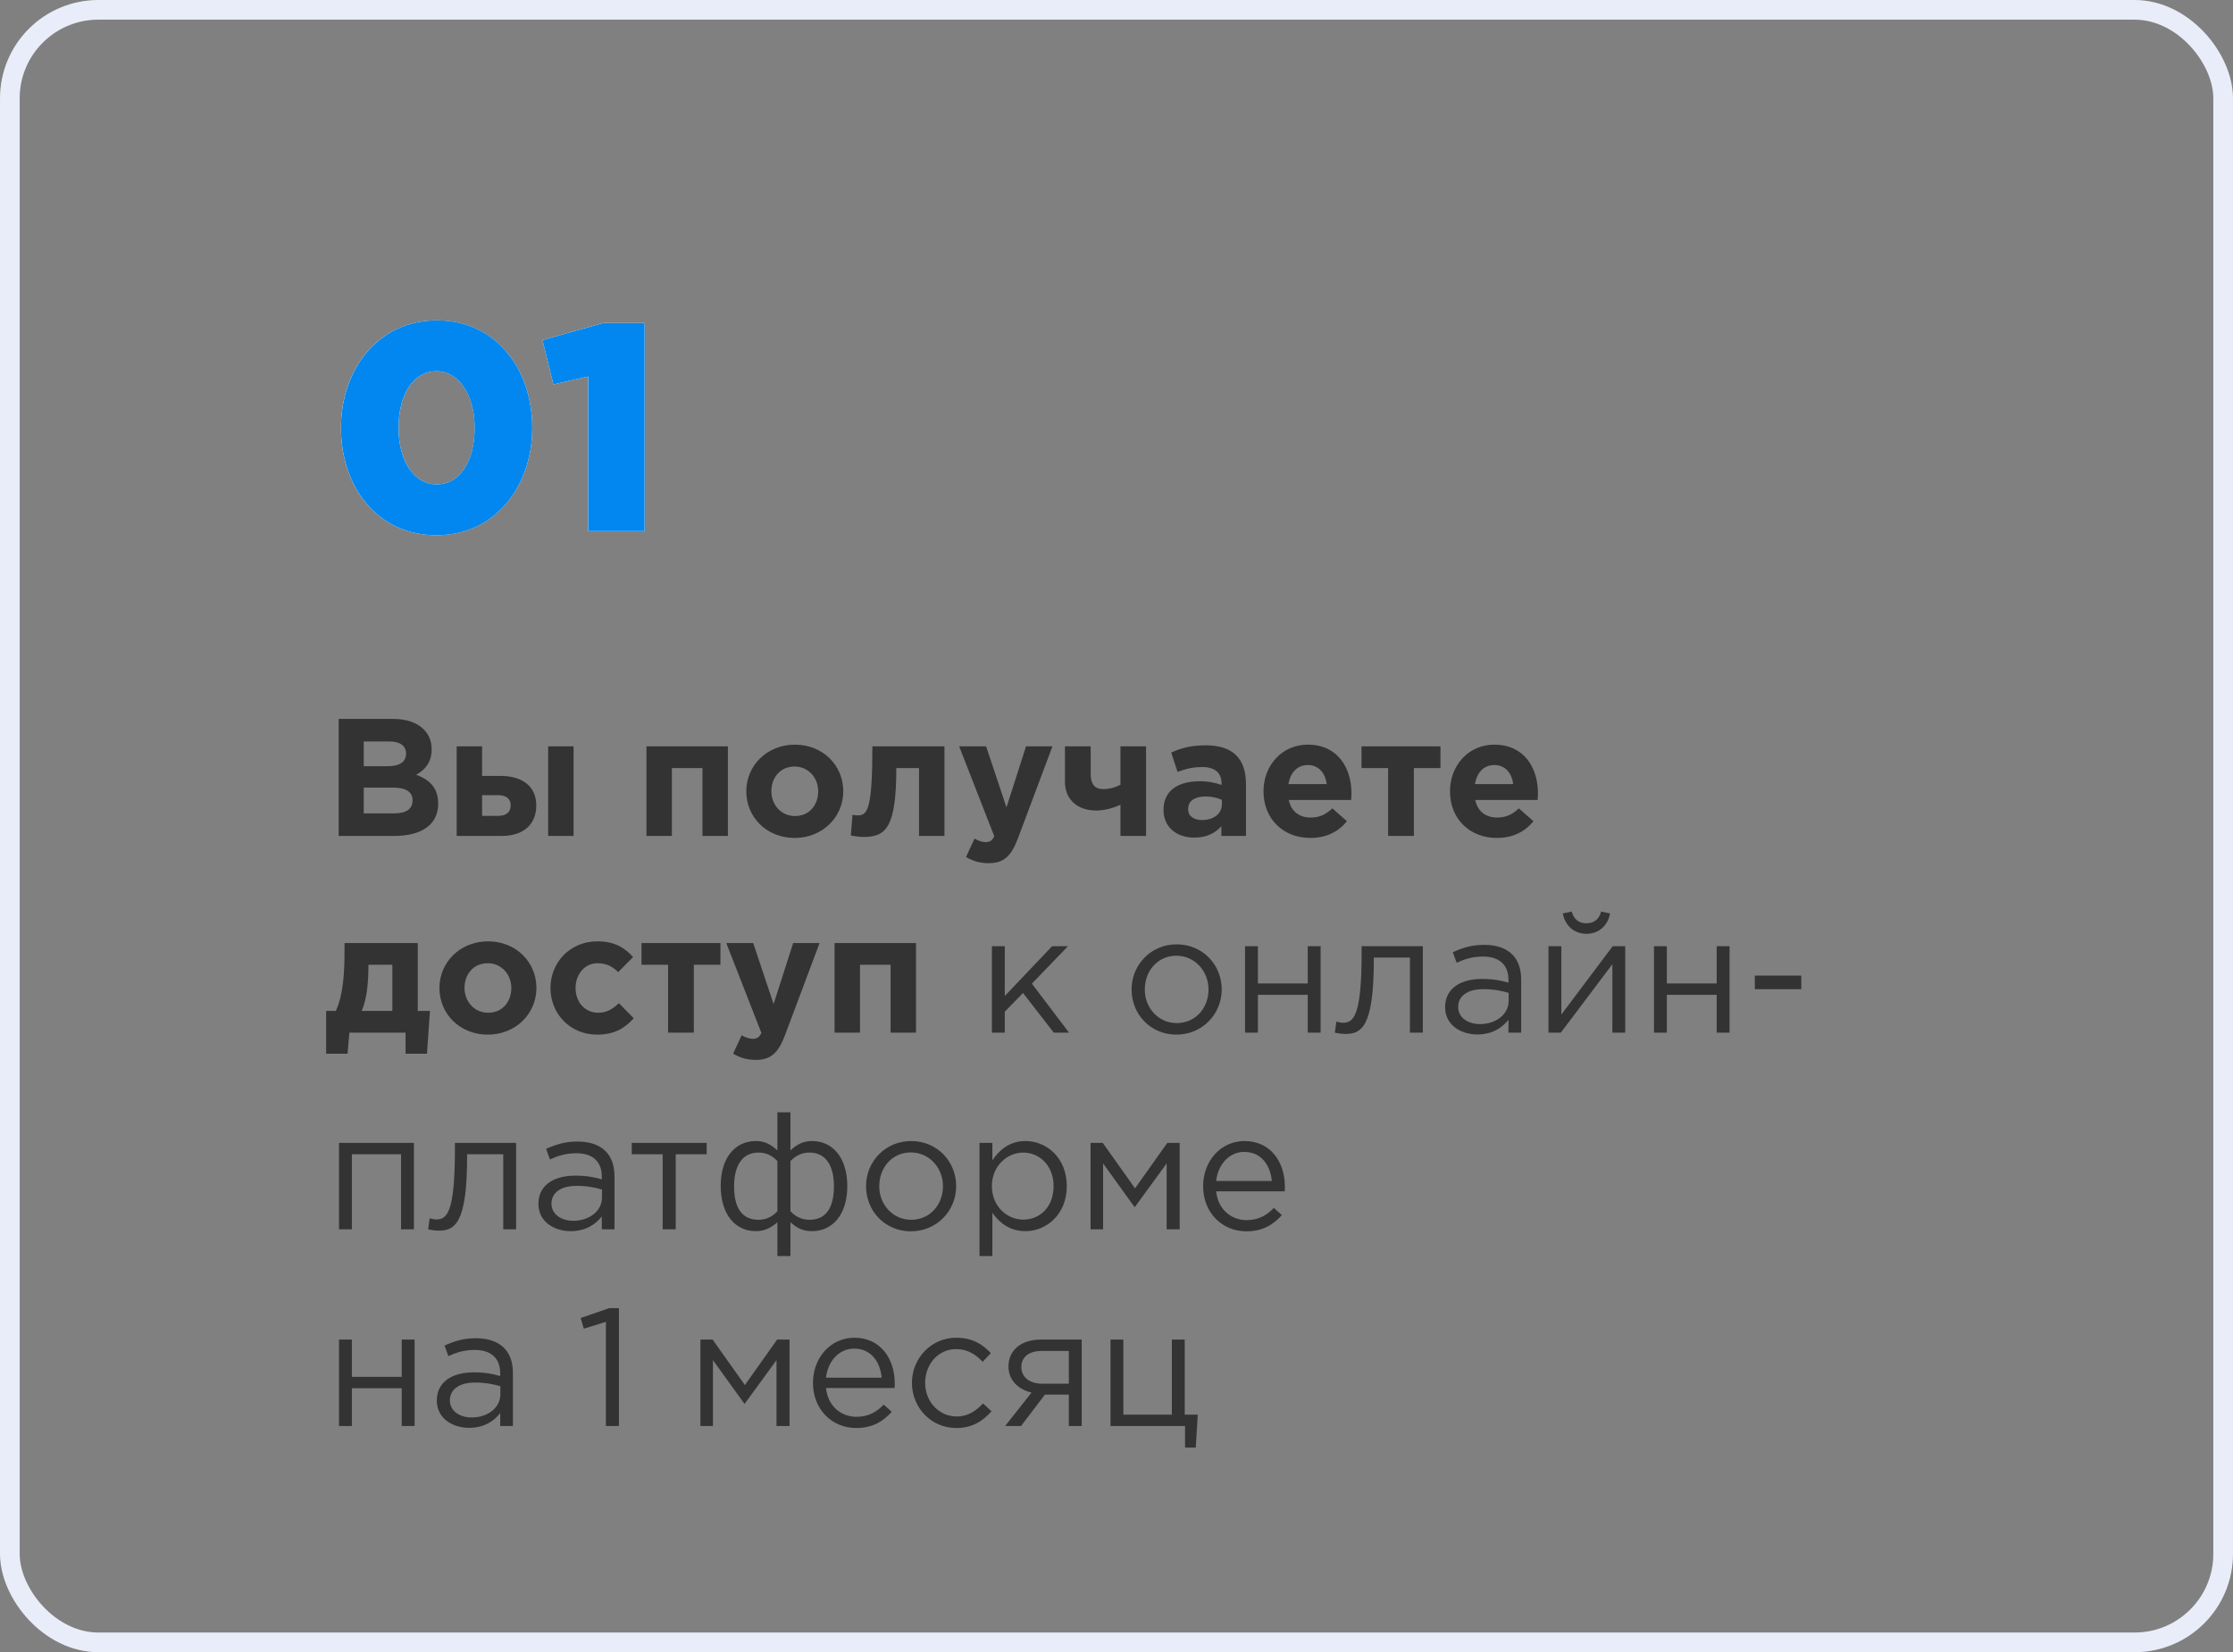
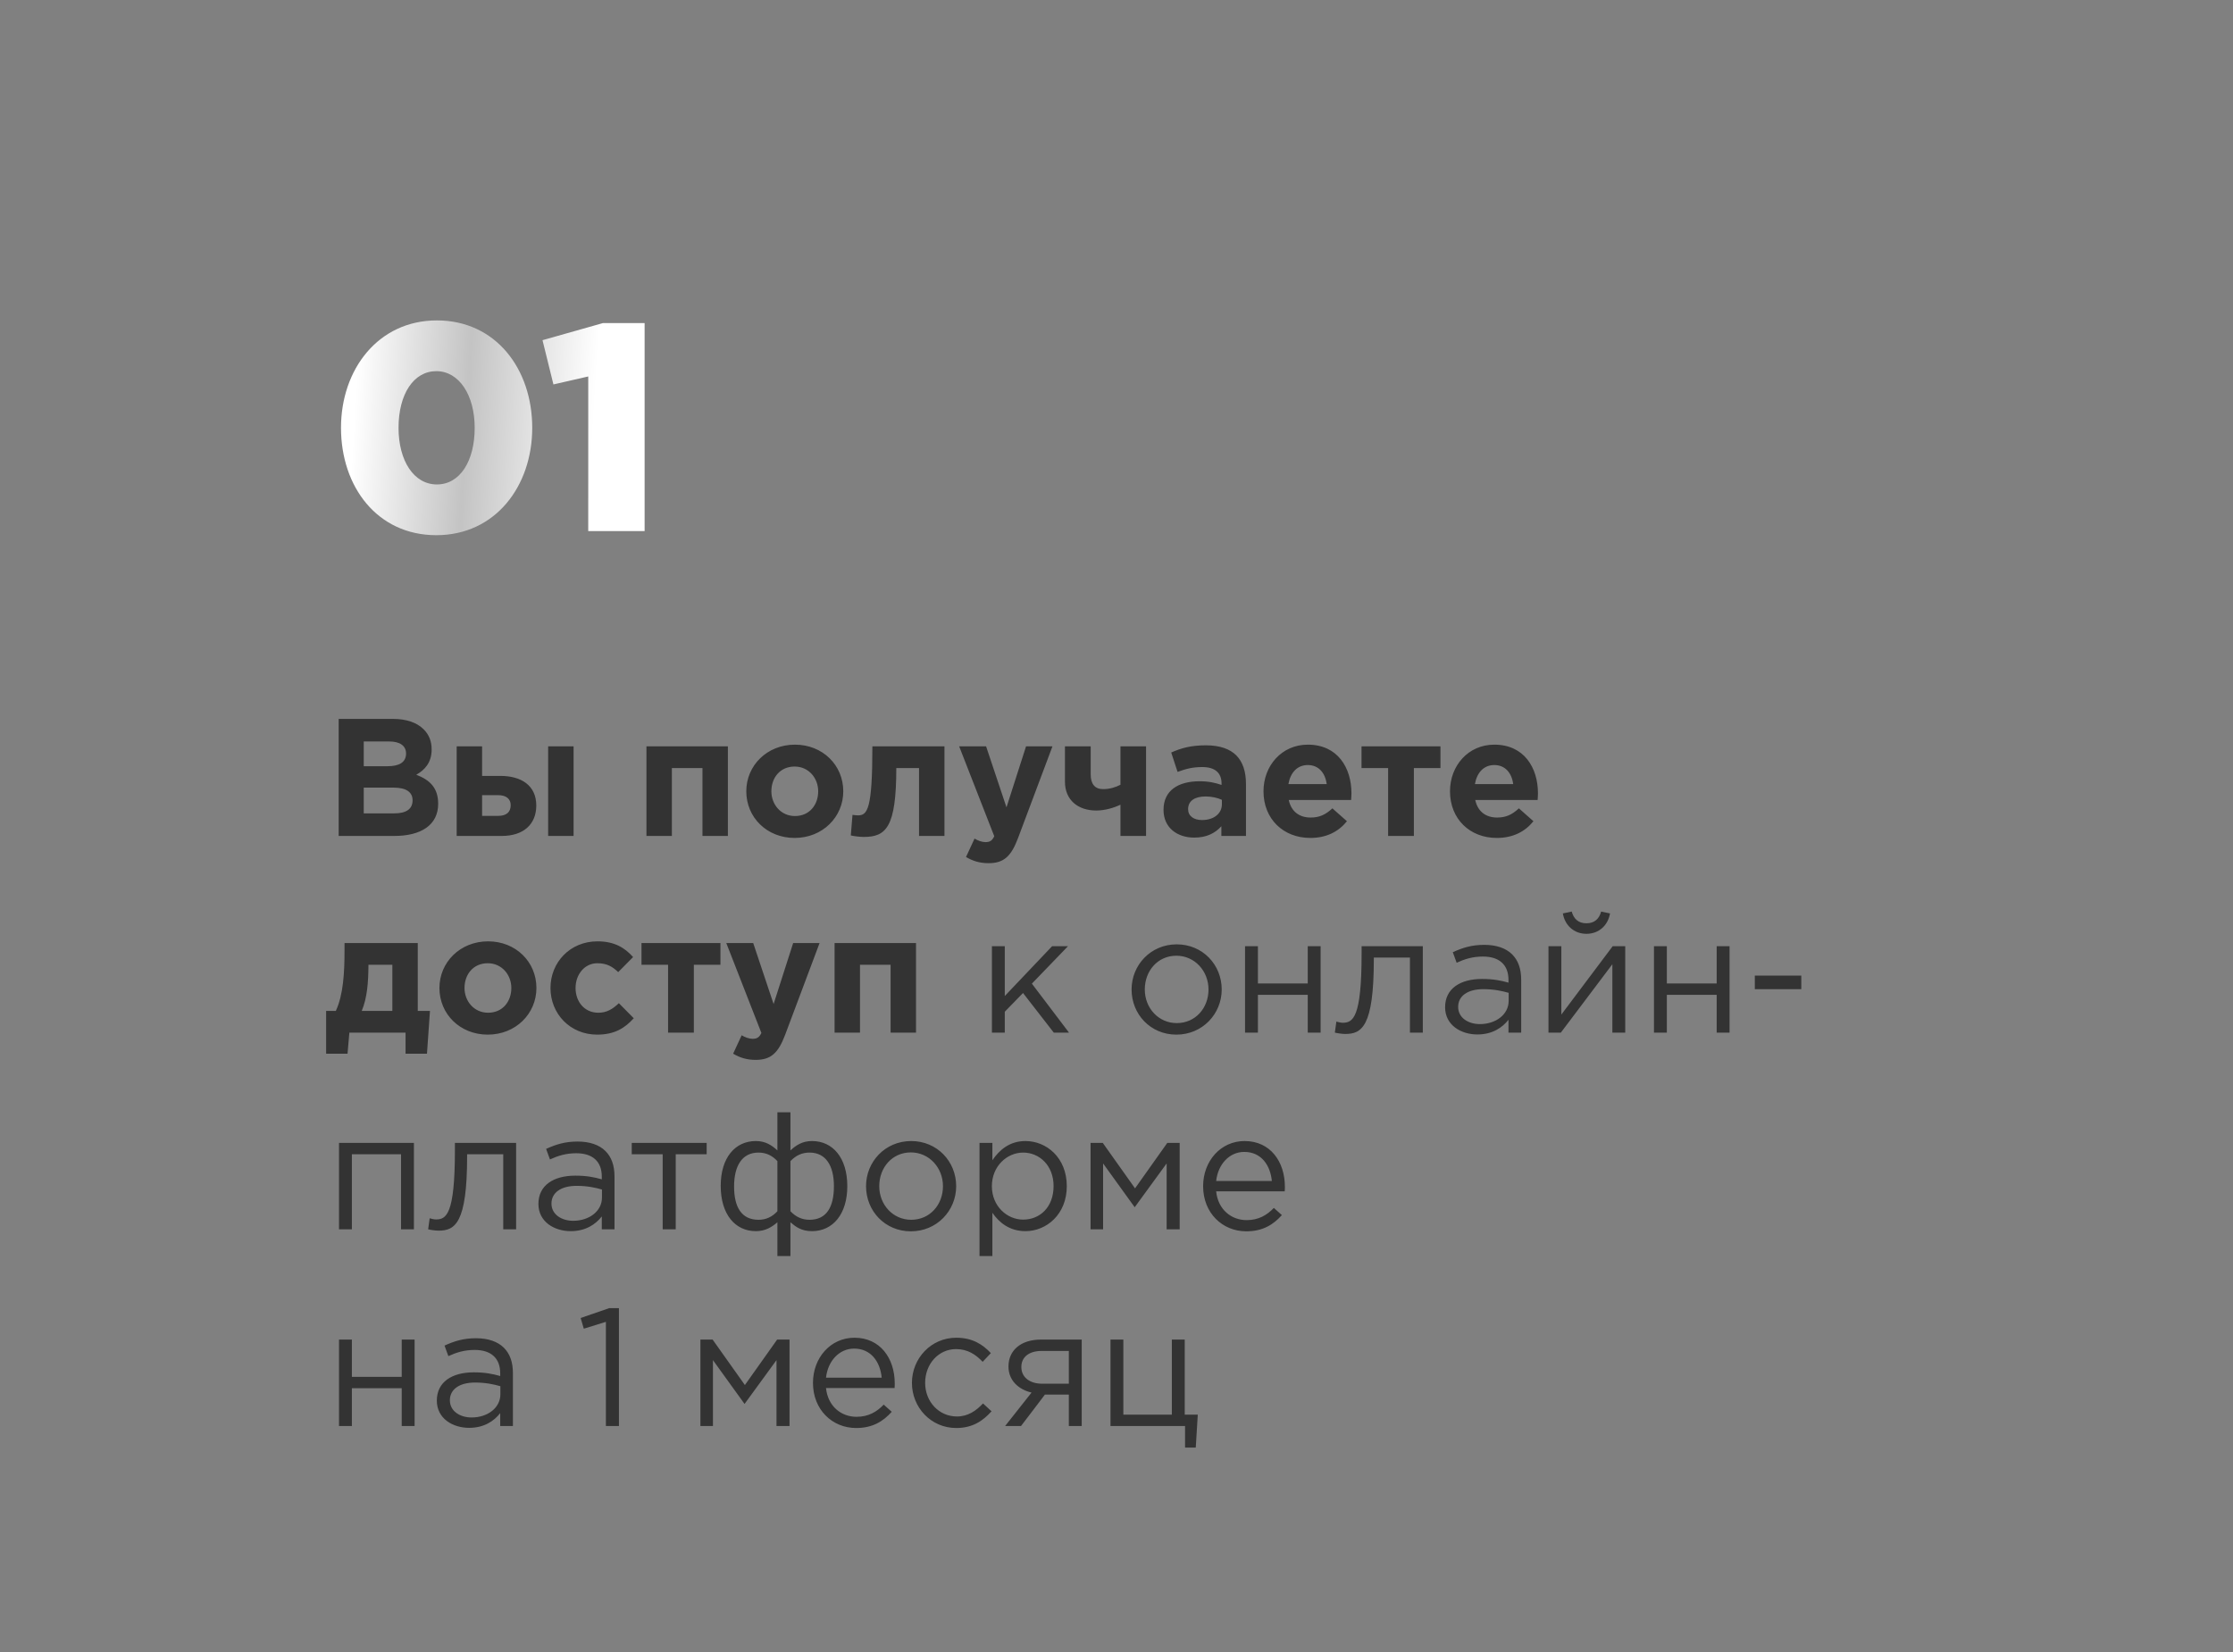
<svg xmlns="http://www.w3.org/2000/svg" width="227" height="168" viewBox="0 0 227 168" fill="none">
  <rect x="0" y="0" width="227" height="168" fill="#808080" stroke="none" />
-   <rect x="1" y="1" width="225" height="166" rx="9" stroke="#E8EDF9" stroke-width="2" />
  <path d="M34.428 85H40.089C42.775 85 44.543 83.912 44.543 81.736C44.543 80.104 43.693 79.305 42.316 78.778C43.166 78.302 43.88 77.554 43.88 76.211C43.88 75.361 43.608 74.698 43.064 74.154C42.384 73.474 41.313 73.1 39.953 73.1H34.428V85ZM36.978 77.911V75.395H39.562C40.667 75.395 41.279 75.837 41.279 76.619C41.279 77.537 40.548 77.911 39.392 77.911H36.978ZM36.978 82.705V80.087H40.004C41.347 80.087 41.942 80.58 41.942 81.379C41.942 82.297 41.245 82.705 40.089 82.705H36.978ZM46.425 85H51.015C53.208 85 54.517 83.827 54.517 81.906C54.517 79.866 52.987 78.897 50.879 78.897H49.009V75.888H46.425V85ZM50.624 80.852C51.474 80.852 51.916 81.243 51.916 81.872C51.916 82.569 51.491 82.96 50.641 82.96H49.009V80.852H50.624ZM55.724 85H58.308V75.888H55.724V85ZM73.995 75.888H65.716V85H68.3V78.098H71.411V85H73.995V75.888ZM80.778 85.204C83.617 85.204 85.725 83.079 85.725 80.461C85.725 77.809 83.634 75.718 80.812 75.718C77.973 75.718 75.865 77.843 75.865 80.461C75.865 83.113 77.956 85.204 80.778 85.204ZM80.812 82.977C79.384 82.977 78.415 81.804 78.415 80.461C78.415 79.084 79.299 77.945 80.778 77.945C82.206 77.945 83.175 79.118 83.175 80.461C83.175 81.838 82.291 82.977 80.812 82.977ZM88.684 75.888C88.684 82.348 88.174 82.909 87.205 82.909C87.086 82.909 86.763 82.875 86.661 82.858L86.491 84.949C86.831 85.034 87.46 85.102 87.8 85.102C90.078 85.102 91.115 84.133 91.115 78.098H93.427V85H96.011V75.888H88.684ZM100.497 87.771C102.044 87.771 102.792 87.074 103.489 85.221L106.991 75.888H104.305L102.316 82.093L100.242 75.888H97.505L101.075 85.034C100.854 85.493 100.616 85.629 100.174 85.629C99.834 85.629 99.409 85.476 99.069 85.272L98.202 87.142C98.865 87.533 99.562 87.771 100.497 87.771ZM110.877 75.888H108.259V79.475C108.259 81.379 109.619 82.416 111.438 82.416C112.356 82.416 113.274 82.127 113.903 81.821V85H116.504V75.888H113.903V79.798C113.393 80.053 112.832 80.24 112.135 80.24C111.285 80.24 110.877 79.696 110.877 78.744V75.888ZM121.408 85.17C122.666 85.17 123.533 84.711 124.162 84.014V85H126.661V79.713C126.661 78.489 126.355 77.486 125.675 76.806C125.029 76.16 124.009 75.786 122.598 75.786C121.051 75.786 120.065 76.075 119.062 76.517L119.708 78.489C120.541 78.183 121.238 77.996 122.224 77.996C123.516 77.996 124.179 78.591 124.179 79.662V79.815C123.533 79.594 122.87 79.441 121.952 79.441C119.793 79.441 118.28 80.359 118.28 82.348C118.28 84.184 119.691 85.17 121.408 85.17ZM122.19 83.385C121.357 83.385 120.779 82.977 120.779 82.28C120.779 81.43 121.459 80.988 122.564 80.988C123.193 80.988 123.771 81.124 124.213 81.328V81.787C124.213 82.722 123.397 83.385 122.19 83.385ZM133.203 85.204C134.852 85.204 136.076 84.558 136.926 83.504L135.447 82.195C134.733 82.858 134.104 83.13 133.237 83.13C132.081 83.13 131.265 82.518 131.01 81.345H137.351C137.368 81.107 137.385 80.869 137.385 80.665C137.385 78.081 135.991 75.718 132.948 75.718C130.296 75.718 128.443 77.86 128.443 80.461C128.443 83.283 130.466 85.204 133.203 85.204ZM130.976 79.73C131.18 78.557 131.877 77.792 132.948 77.792C134.036 77.792 134.716 78.574 134.869 79.73H130.976ZM146.433 75.888H138.409V78.098H141.112V85H143.73V78.098H146.433V75.888ZM152.162 85.204C153.811 85.204 155.035 84.558 155.885 83.504L154.406 82.195C153.692 82.858 153.063 83.13 152.196 83.13C151.04 83.13 150.224 82.518 149.969 81.345H156.31C156.327 81.107 156.344 80.869 156.344 80.665C156.344 78.081 154.95 75.718 151.907 75.718C149.255 75.718 147.402 77.86 147.402 80.461C147.402 83.283 149.425 85.204 152.162 85.204ZM149.935 79.73C150.139 78.557 150.836 77.792 151.907 77.792C152.995 77.792 153.675 78.574 153.828 79.73H149.935ZM36.774 102.79C37.335 101.447 37.437 99.849 37.454 98.302V98.098H39.885V102.79H36.774ZM41.228 105V107.142H43.404L43.71 102.79H42.469V95.888H35.023V96.67C35.023 98.863 34.904 101.158 34.139 102.79H33.153V107.142H35.329L35.516 105H41.228ZM49.584 105.204C52.423 105.204 54.531 103.079 54.531 100.461C54.531 97.809 52.44 95.718 49.618 95.718C46.779 95.718 44.671 97.843 44.671 100.461C44.671 103.113 46.762 105.204 49.584 105.204ZM49.618 102.977C48.19 102.977 47.221 101.804 47.221 100.461C47.221 99.084 48.105 97.945 49.584 97.945C51.012 97.945 51.981 99.118 51.981 100.461C51.981 101.838 51.097 102.977 49.618 102.977ZM60.703 105.204C62.522 105.204 63.542 104.507 64.426 103.538L62.913 102.008C62.284 102.603 61.689 102.977 60.822 102.977C59.411 102.977 58.51 101.855 58.51 100.461C58.51 99.084 59.428 97.945 60.72 97.945C61.74 97.945 62.284 98.319 62.845 98.846L64.358 97.316C63.508 96.364 62.454 95.718 60.737 95.718C57.949 95.718 55.96 97.86 55.96 100.461C55.96 103.096 57.966 105.204 60.703 105.204ZM73.237 95.888H65.213V98.098H67.916V105H70.534V98.098H73.237V95.888ZM76.823 107.771C78.37 107.771 79.118 107.074 79.815 105.221L83.317 95.888H80.631L78.642 102.093L76.568 95.888H73.831L77.401 105.034C77.18 105.493 76.942 105.629 76.5 105.629C76.16 105.629 75.735 105.476 75.395 105.272L74.528 107.142C75.191 107.533 75.888 107.771 76.823 107.771ZM93.12 95.888H84.841V105H87.425V98.098H90.536V105H93.12V95.888ZM100.835 105H102.144V102.875L103.997 100.971L107.125 105H108.672L104.898 100.019L108.57 96.211H106.955L102.144 101.277V96.211H100.835V105ZM119.589 105.204C122.241 105.204 124.196 103.096 124.196 100.614C124.196 98.098 122.258 96.024 119.623 96.024C116.971 96.024 115.033 98.132 115.033 100.614C115.033 103.13 116.954 105.204 119.589 105.204ZM119.623 104.031C117.77 104.031 116.376 102.501 116.376 100.614C116.376 98.727 117.685 97.18 119.589 97.18C121.442 97.18 122.853 98.727 122.853 100.614C122.853 102.501 121.527 104.031 119.623 104.031ZM126.567 105H127.876V101.158H132.942V105H134.251V96.211H132.942V100.002H127.876V96.211H126.567V105ZM136.751 105.136C138.417 105.136 139.658 104.422 139.658 97.571V97.367H143.33V105H144.639V96.211H138.417V96.942C138.417 103.538 137.533 103.997 136.479 103.997C136.326 103.997 136.02 103.929 135.85 103.878L135.697 105C135.969 105.068 136.462 105.136 136.751 105.136ZM150.186 105.187C151.733 105.187 152.736 104.473 153.348 103.691V105H154.64V99.628C154.64 98.506 154.334 97.656 153.722 97.044C153.093 96.415 152.124 96.075 150.883 96.075C149.591 96.075 148.656 96.381 147.687 96.823L148.078 97.894C148.894 97.52 149.71 97.265 150.747 97.265C152.396 97.265 153.348 98.081 153.348 99.645V99.917C152.566 99.696 151.784 99.543 150.662 99.543C148.435 99.543 146.905 100.529 146.905 102.416C146.905 104.252 148.537 105.187 150.186 105.187ZM150.441 104.133C149.251 104.133 148.231 103.487 148.231 102.382C148.231 101.294 149.166 100.58 150.798 100.58C151.869 100.58 152.719 100.767 153.365 100.954V101.77C153.365 103.164 152.056 104.133 150.441 104.133ZM157.413 105H158.671L163.907 98.047V105H165.216V96.211H163.941L158.722 103.164V96.211H157.413V105ZM161.272 94.953C162.547 94.953 163.465 94.086 163.669 92.879L162.768 92.692C162.564 93.423 162.105 93.882 161.272 93.882C160.439 93.882 159.98 93.423 159.776 92.692L158.875 92.879C159.079 94.086 159.997 94.953 161.272 94.953ZM168.138 105H169.447V101.158H174.513V105H175.822V96.211H174.513V100.002H169.447V96.211H168.138V105ZM178.389 100.58H183.115V99.203H178.389V100.58ZM34.462 125H35.771V117.367H40.769V125H42.078V116.211H34.462V125ZM44.579 125.136C46.245 125.136 47.486 124.422 47.486 117.571V117.367H51.158V125H52.467V116.211H46.245V116.942C46.245 123.538 45.361 123.997 44.307 123.997C44.154 123.997 43.848 123.929 43.678 123.878L43.525 125C43.797 125.068 44.29 125.136 44.579 125.136ZM58.015 125.187C59.562 125.187 60.565 124.473 61.177 123.691V125H62.469V119.628C62.469 118.506 62.163 117.656 61.551 117.044C60.922 116.415 59.953 116.075 58.712 116.075C57.42 116.075 56.485 116.381 55.516 116.823L55.907 117.894C56.723 117.52 57.539 117.265 58.576 117.265C60.225 117.265 61.177 118.081 61.177 119.645V119.917C60.395 119.696 59.613 119.543 58.491 119.543C56.264 119.543 54.734 120.529 54.734 122.416C54.734 124.252 56.366 125.187 58.015 125.187ZM58.27 124.133C57.08 124.133 56.06 123.487 56.06 122.382C56.06 121.294 56.995 120.58 58.627 120.58C59.698 120.58 60.548 120.767 61.194 120.954V121.77C61.194 123.164 59.885 124.133 58.27 124.133ZM67.366 125H68.692V117.367H71.837V116.211H64.221V117.367H67.366V125ZM79.028 127.72H80.354V124.286C80.915 124.762 81.476 125.187 82.547 125.187C84.655 125.187 86.134 123.47 86.134 120.614C86.134 117.724 84.655 116.024 82.547 116.024C81.544 116.024 80.915 116.466 80.354 116.976V113.1H79.028V116.976C78.467 116.466 77.838 116.024 76.835 116.024C74.727 116.024 73.265 117.724 73.265 120.58C73.265 123.47 74.727 125.187 76.835 125.187C77.821 125.187 78.467 124.762 79.028 124.286V127.72ZM77.107 124.031C75.39 124.031 74.625 122.756 74.625 120.648C74.625 118.54 75.441 117.197 77.107 117.197C77.889 117.197 78.501 117.503 79.028 118.064V123.164C78.501 123.725 77.889 124.031 77.107 124.031ZM82.292 124.031C81.51 124.031 80.898 123.725 80.354 123.164V118.064C80.898 117.503 81.51 117.197 82.292 117.197C83.958 117.197 84.774 118.54 84.774 120.614C84.774 122.756 84.009 124.031 82.292 124.031ZM92.595 125.204C95.247 125.204 97.202 123.096 97.202 120.614C97.202 118.098 95.264 116.024 92.629 116.024C89.977 116.024 88.039 118.132 88.039 120.614C88.039 123.13 89.96 125.204 92.595 125.204ZM92.629 124.031C90.776 124.031 89.382 122.501 89.382 120.614C89.382 118.727 90.691 117.18 92.595 117.18C94.448 117.18 95.859 118.727 95.859 120.614C95.859 122.501 94.533 124.031 92.629 124.031ZM99.573 127.72H100.882V123.317C101.562 124.303 102.616 125.187 104.248 125.187C106.373 125.187 108.447 123.487 108.447 120.614C108.447 117.69 106.356 116.024 104.248 116.024C102.633 116.024 101.596 116.925 100.882 117.979V116.211H99.573V127.72ZM104.01 124.014C102.378 124.014 100.831 122.654 100.831 120.614C100.831 118.574 102.378 117.197 104.01 117.197C105.676 117.197 107.104 118.523 107.104 120.597C107.104 122.756 105.71 124.014 104.01 124.014ZM110.862 125H112.137V118.302L115.35 122.756L118.597 118.302V125H119.923V116.211H118.665L115.384 120.835L112.103 116.211H110.862V125ZM126.691 125.204C128.357 125.204 129.428 124.541 130.312 123.555L129.496 122.824C128.782 123.572 127.932 124.065 126.725 124.065C125.178 124.065 123.818 122.994 123.631 121.141H130.601C130.618 120.937 130.618 120.801 130.618 120.682C130.618 118.098 129.122 116.024 126.521 116.024C124.09 116.024 122.305 118.064 122.305 120.614C122.305 123.351 124.277 125.204 126.691 125.204ZM123.631 120.087C123.818 118.387 124.974 117.129 126.487 117.129C128.221 117.129 129.139 118.489 129.292 120.087H123.631ZM34.462 145H35.771V141.158H40.837V145H42.146V136.211H40.837V140.002H35.771V136.211H34.462V145ZM47.688 145.187C49.235 145.187 50.238 144.473 50.85 143.691V145H52.142V139.628C52.142 138.506 51.836 137.656 51.224 137.044C50.595 136.415 49.626 136.075 48.385 136.075C47.093 136.075 46.158 136.381 45.189 136.823L45.58 137.894C46.396 137.52 47.212 137.265 48.249 137.265C49.898 137.265 50.85 138.081 50.85 139.645V139.917C50.068 139.696 49.286 139.543 48.164 139.543C45.937 139.543 44.407 140.529 44.407 142.416C44.407 144.252 46.039 145.187 47.688 145.187ZM47.943 144.133C46.753 144.133 45.733 143.487 45.733 142.382C45.733 141.294 46.668 140.58 48.3 140.58C49.371 140.58 50.221 140.767 50.867 140.954V141.77C50.867 143.164 49.558 144.133 47.943 144.133ZM61.593 145H62.919V133.015H61.933L59.026 134.018L59.349 135.106L61.593 134.409V145ZM71.201 145H72.476V138.302L75.689 142.756L78.936 138.302V145H80.262V136.211H79.004L75.723 140.835L72.442 136.211H71.201V145ZM87.03 145.204C88.696 145.204 89.767 144.541 90.651 143.555L89.835 142.824C89.121 143.572 88.271 144.065 87.064 144.065C85.517 144.065 84.157 142.994 83.97 141.141H90.94C90.957 140.937 90.957 140.801 90.957 140.682C90.957 138.098 89.461 136.024 86.86 136.024C84.429 136.024 82.644 138.064 82.644 140.614C82.644 143.351 84.616 145.204 87.03 145.204ZM83.97 140.087C84.157 138.387 85.313 137.129 86.826 137.129C88.56 137.129 89.478 138.489 89.631 140.087H83.97ZM97.209 145.204C98.858 145.204 99.912 144.49 100.796 143.504L99.929 142.705C99.232 143.453 98.399 144.031 97.277 144.031C95.441 144.031 94.047 142.518 94.047 140.614C94.047 138.693 95.407 137.18 97.192 137.18C98.382 137.18 99.198 137.741 99.895 138.472L100.728 137.588C99.912 136.721 98.875 136.024 97.209 136.024C94.642 136.024 92.704 138.132 92.704 140.614C92.704 143.113 94.642 145.204 97.209 145.204ZM102.178 145H103.793C104.609 143.946 105.408 142.875 106.224 141.804H108.655V145H109.964V136.211H105.833C103.742 136.211 102.518 137.333 102.518 138.948C102.518 140.376 103.555 141.294 104.864 141.6L102.178 145ZM105.935 140.699C104.711 140.699 103.827 140.07 103.827 138.999C103.827 137.996 104.592 137.367 105.901 137.367H108.655V140.699H105.935ZM120.47 147.193H121.558L121.762 143.844H120.436V136.211H119.127V143.844H114.197V136.211H112.888V145H120.47V147.193Z" fill="#333333" />
  <path d="M44.355 54.42C50.355 54.42 54.105 49.44 54.105 43.5C54.105 37.5 50.385 32.58 44.415 32.58C38.445 32.58 34.665 37.56 34.665 43.5C34.665 49.5 38.355 54.42 44.355 54.42ZM44.415 49.26C42.075 49.26 40.515 46.86 40.515 43.5C40.515 40.08 42.045 37.74 44.355 37.74C46.665 37.74 48.255 40.17 48.255 43.5C48.255 46.89 46.755 49.26 44.415 49.26ZM59.799 54H65.529V32.85H61.299L55.149 34.59L56.259 39.09L59.799 38.28V54Z" fill="url(#paint0_linear_152_85)" />
-   <path d="M44.355 54.42C50.355 54.42 54.105 49.44 54.105 43.5C54.105 37.5 50.385 32.58 44.415 32.58C38.445 32.58 34.665 37.56 34.665 43.5C34.665 49.5 38.355 54.42 44.355 54.42ZM44.415 49.26C42.075 49.26 40.515 46.86 40.515 43.5C40.515 40.08 42.045 37.74 44.355 37.74C46.665 37.74 48.255 40.17 48.255 43.5C48.255 46.89 46.755 49.26 44.415 49.26ZM59.799 54H65.529V32.85H61.299L55.149 34.59L56.259 39.09L59.799 38.28V54Z" fill="white" fill-opacity="0.5" />
-   <path d="M44.355 54.42C50.355 54.42 54.105 49.44 54.105 43.5C54.105 37.5 50.385 32.58 44.415 32.58C38.445 32.58 34.665 37.56 34.665 43.5C34.665 49.5 38.355 54.42 44.355 54.42ZM44.415 49.26C42.075 49.26 40.515 46.86 40.515 43.5C40.515 40.08 42.045 37.74 44.355 37.74C46.665 37.74 48.255 40.17 48.255 43.5C48.255 46.89 46.755 49.26 44.415 49.26ZM59.799 54H65.529V32.85H61.299L55.149 34.59L56.259 39.09L59.799 38.28V54Z" fill="#0187EF" />
  <defs>
    <linearGradient id="paint0_linear_152_85" x1="37.375" y1="18.79" x2="61.789" y2="20.261" gradientUnits="userSpaceOnUse">
      <stop stop-color="white" />
      <stop offset="0.469" stop-color="white" stop-opacity="0.531" />
      <stop offset="1" stop-color="white" />
    </linearGradient>
  </defs>
</svg>